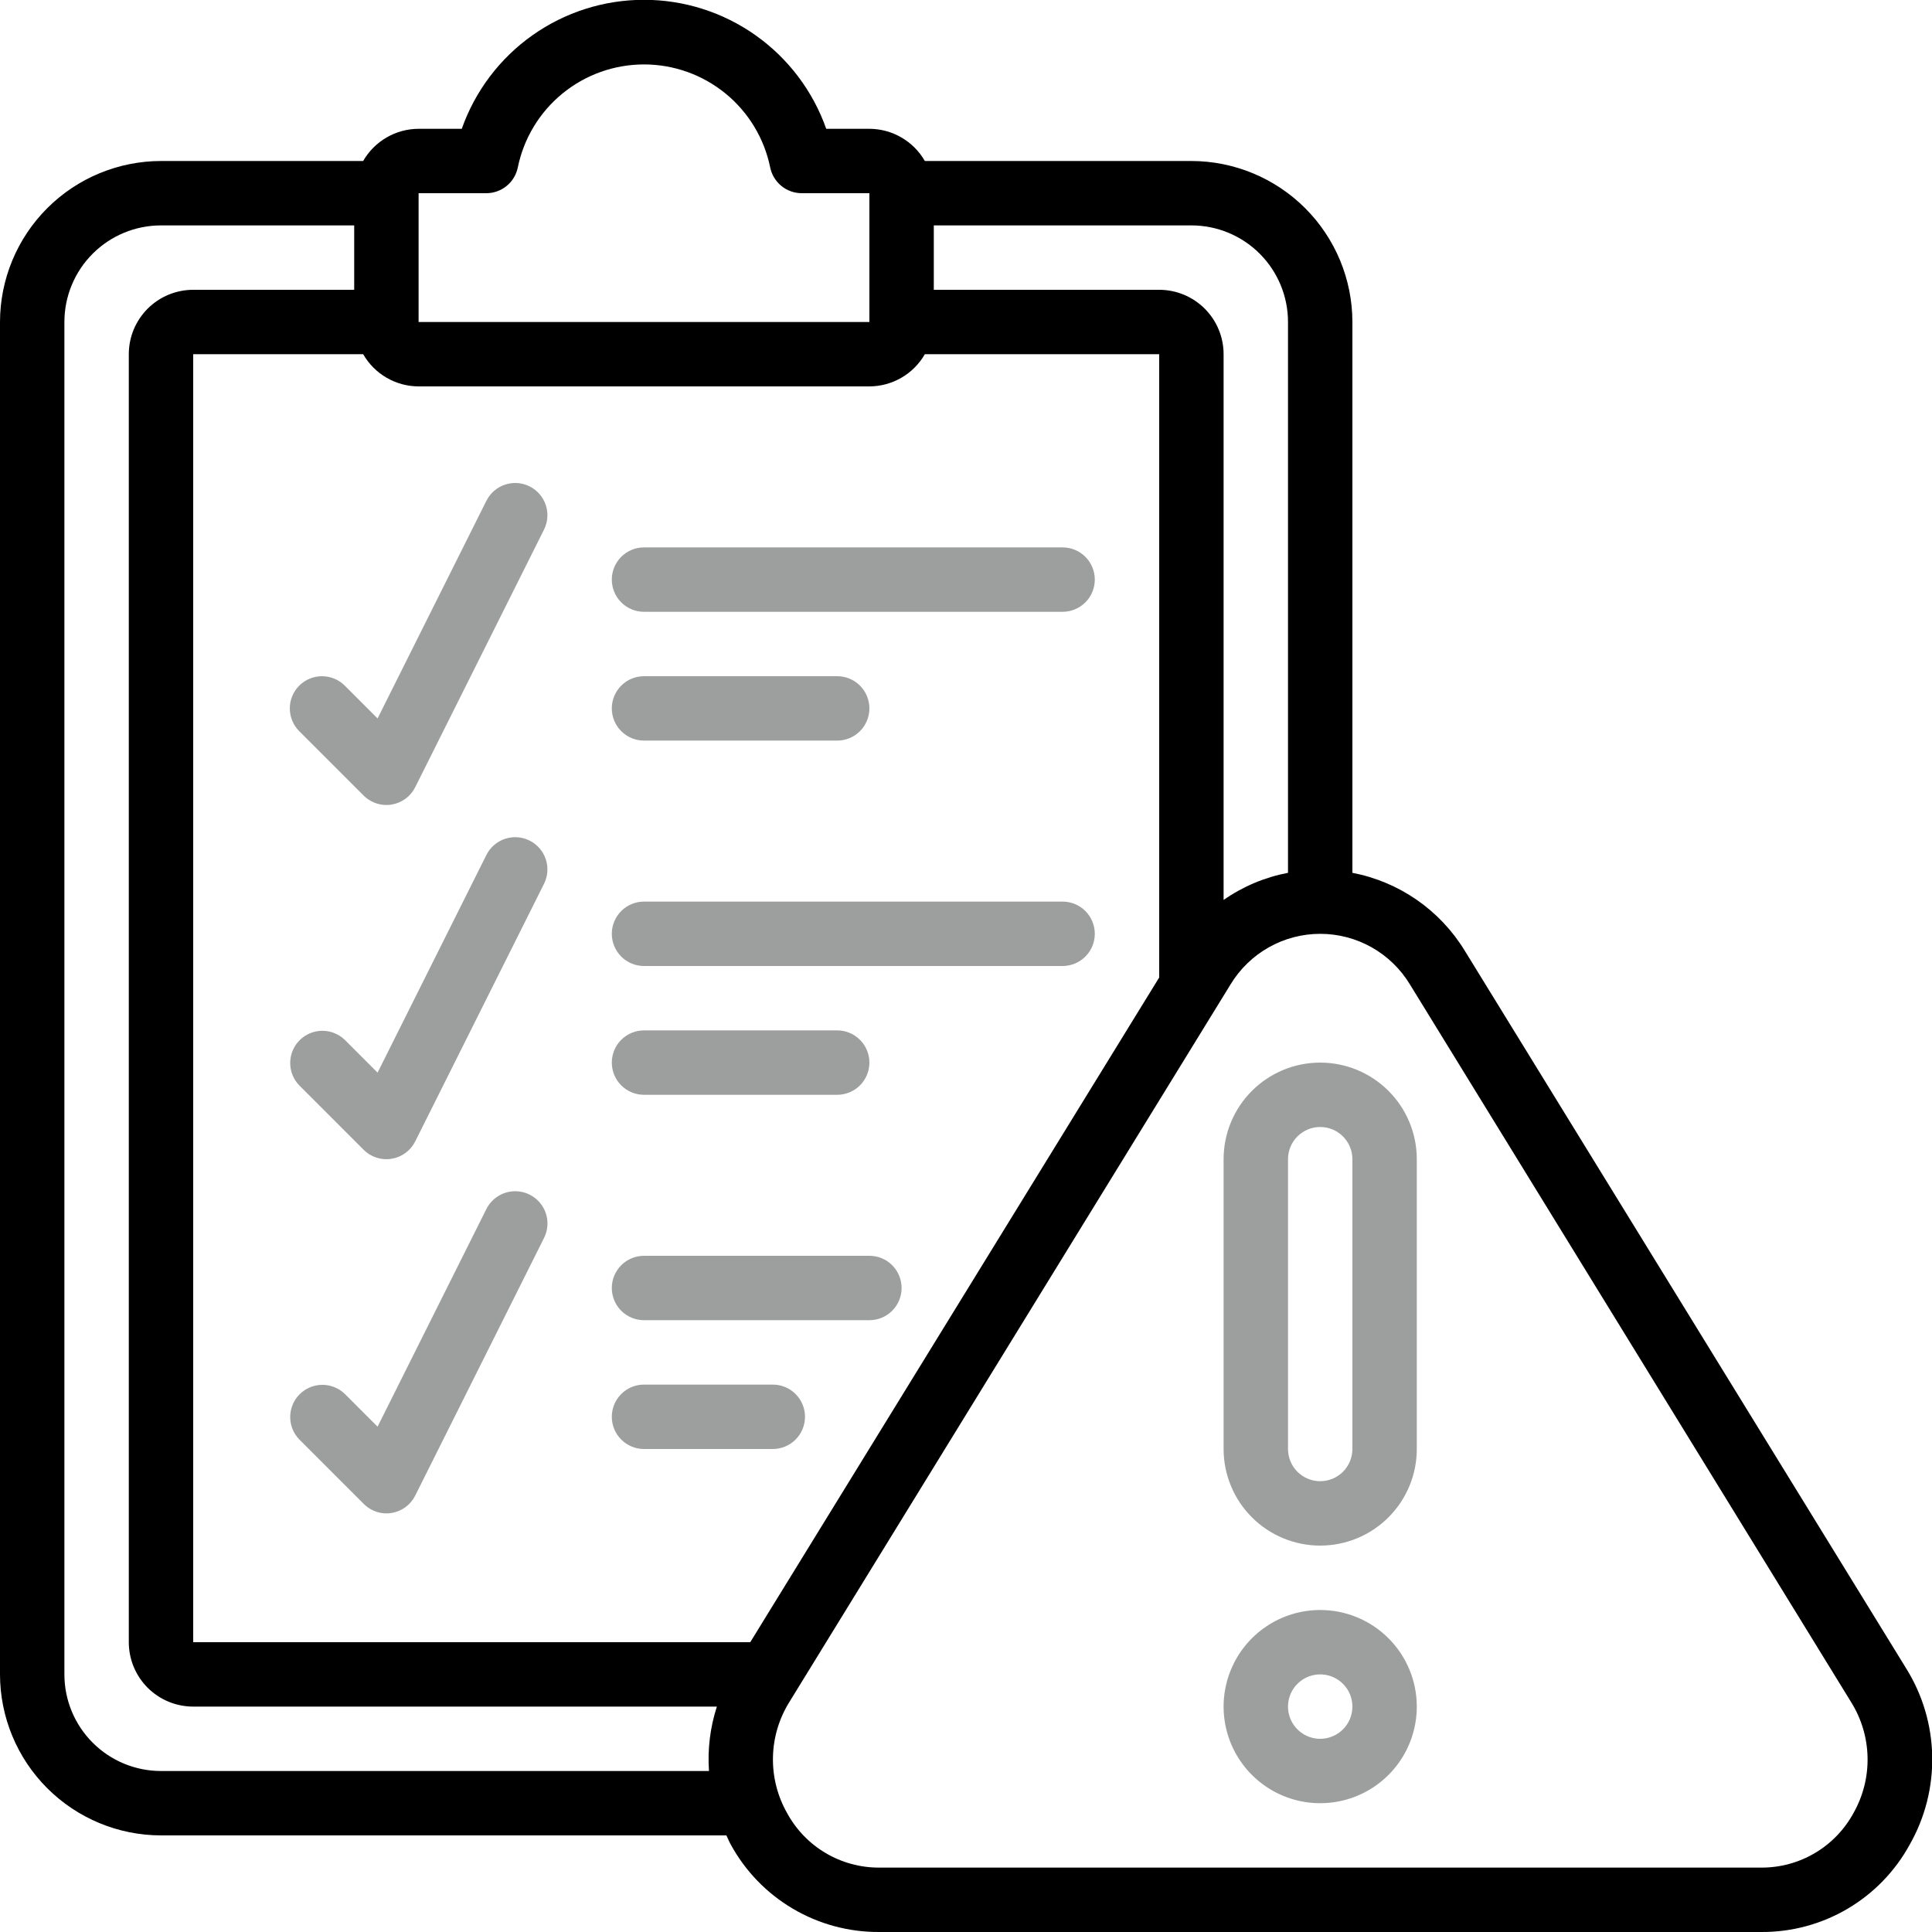
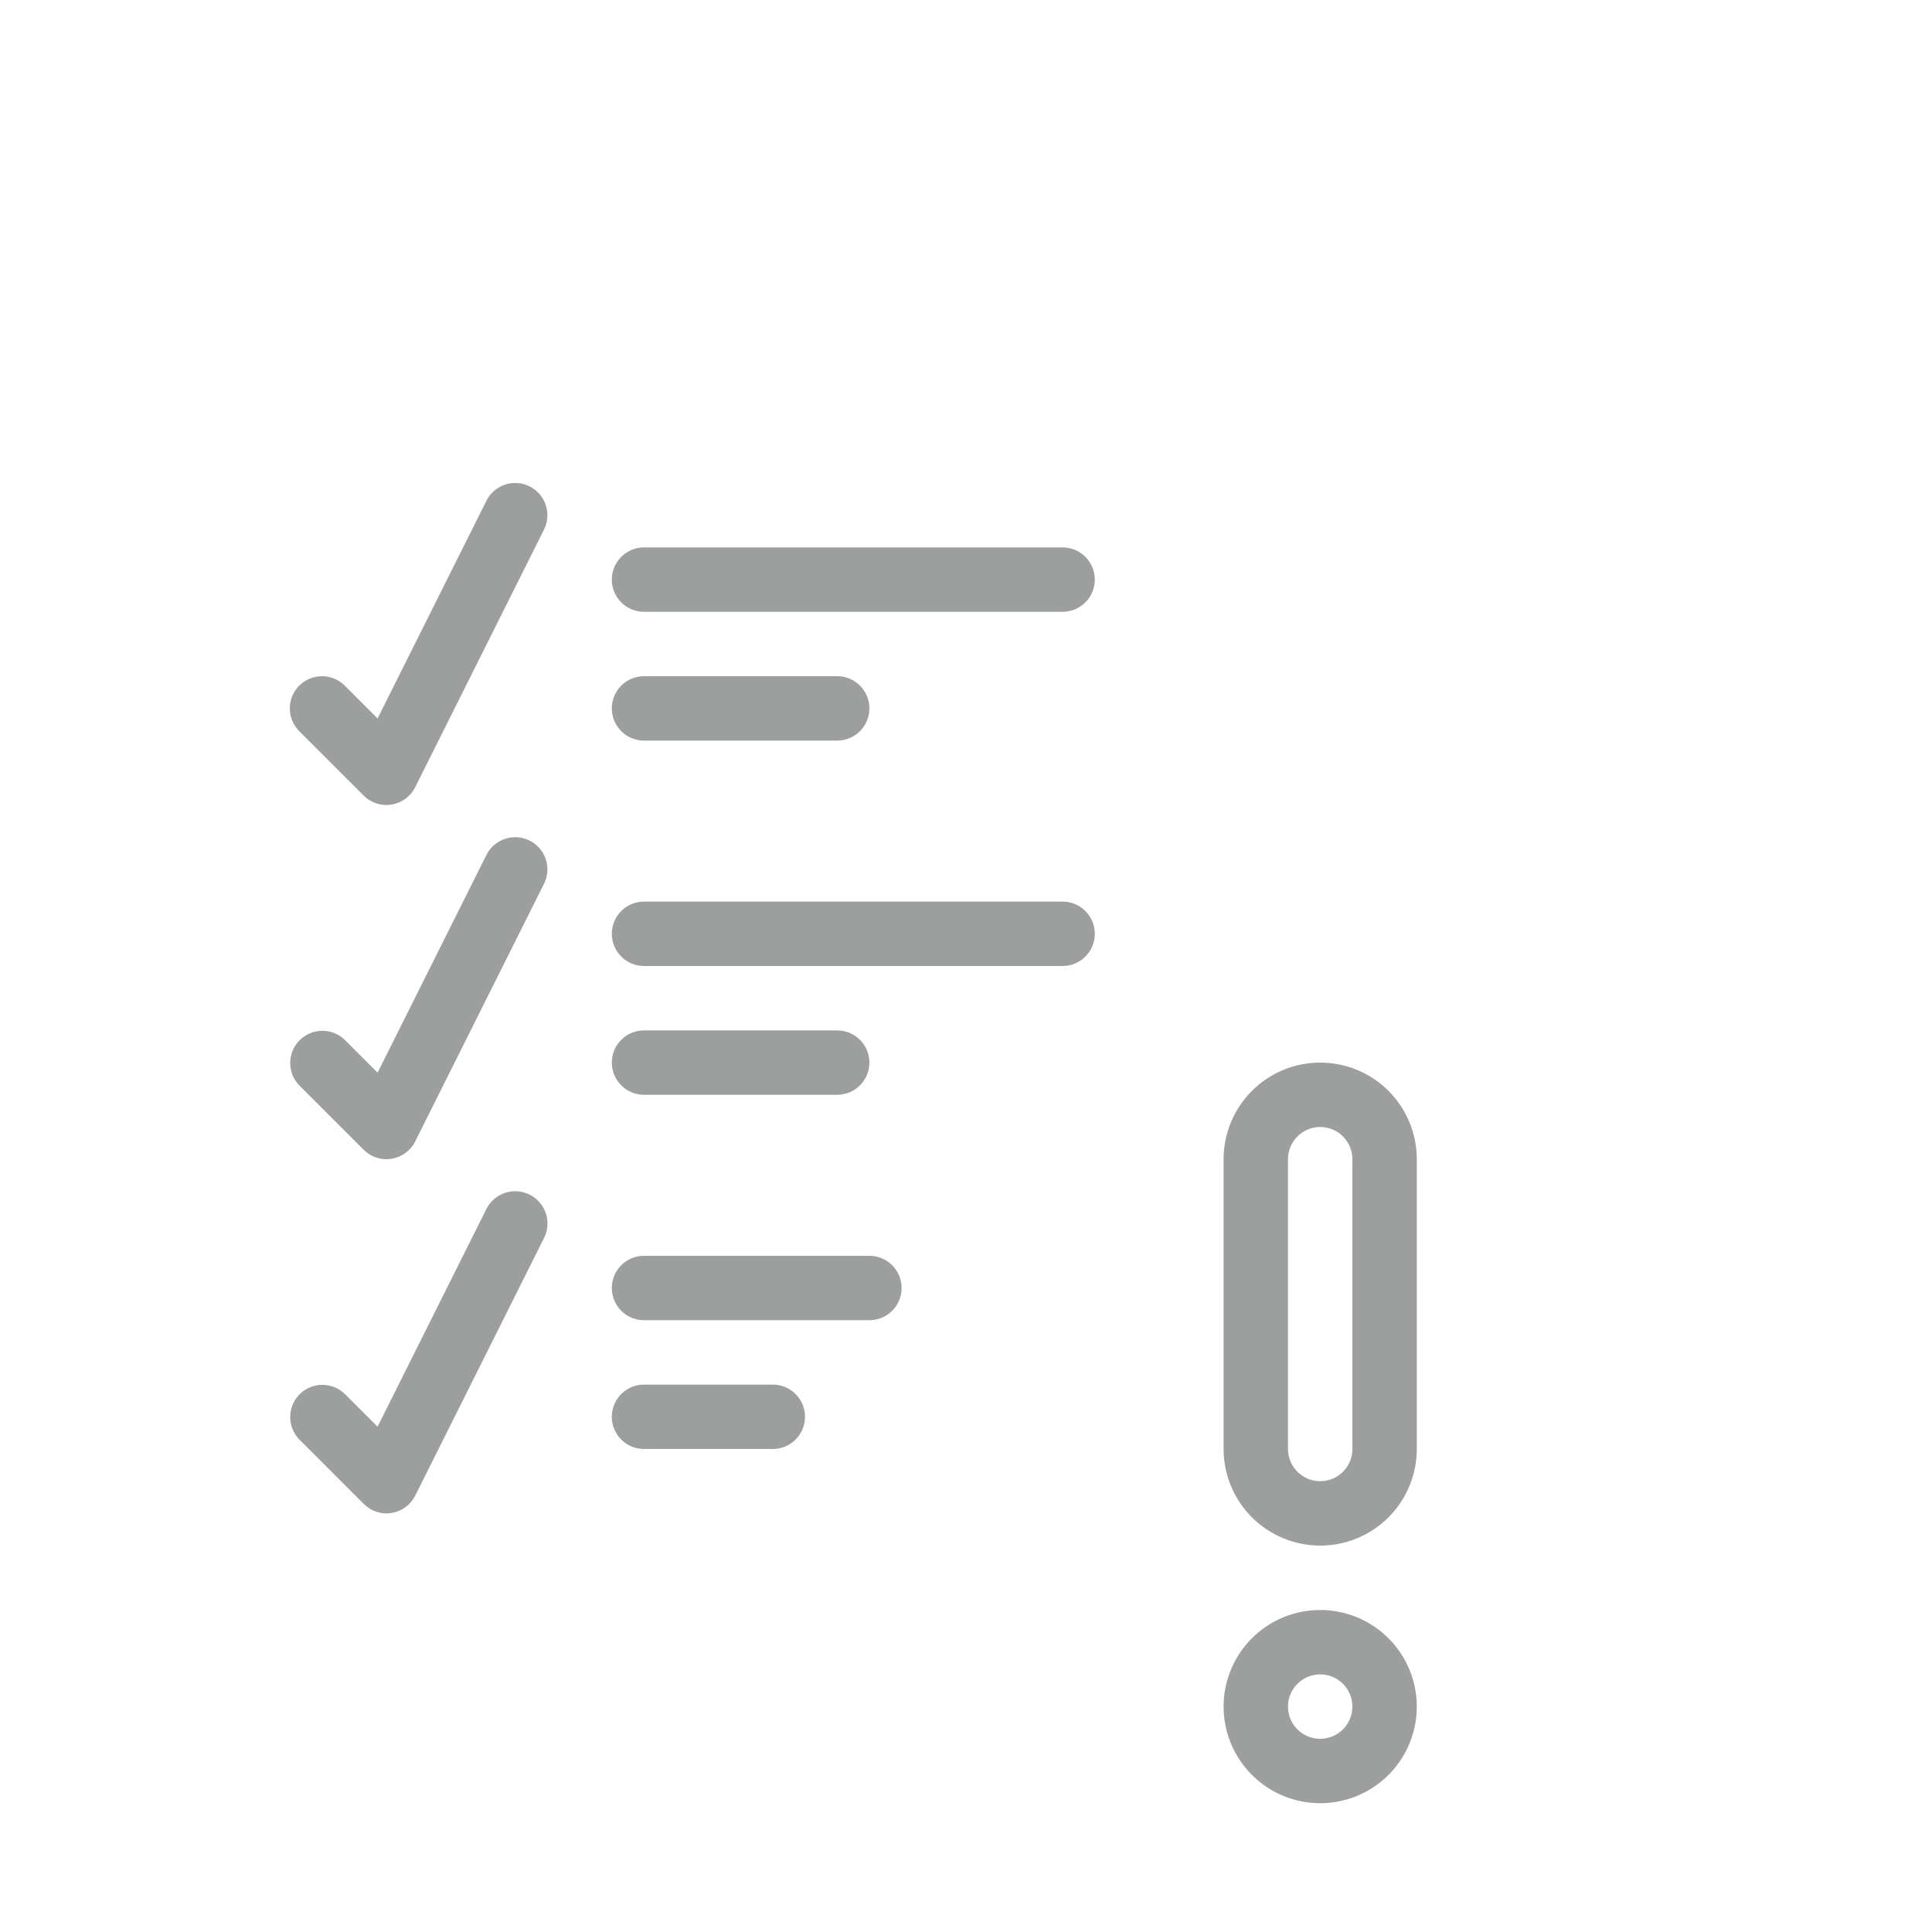
<svg xmlns="http://www.w3.org/2000/svg" width="250" height="250" viewBox="0 0 250 250" fill="none">
  <g clip-path="url(#clip0_198_18962)">
-     <path d="M189.533 123.012C187.946 120.414 185.834 118.176 183.331 116.441C180.828 114.707 177.99 113.515 175 112.942V41.667C174.993 36.143 172.796 30.848 168.891 26.942C164.985 23.037 159.69 20.84 154.167 20.833H119.675C118.949 19.571 117.905 18.521 116.645 17.79C115.386 17.058 113.956 16.671 112.5 16.667H106.913C105.193 11.786 102.001 7.56 97.778 4.57C93.555 1.58 88.508 -0.025 83.333 -0.025C78.159 -0.025 73.112 1.58 68.889 4.57C64.665 7.56 61.474 11.786 59.754 16.667H54.167C52.71 16.671 51.281 17.058 50.022 17.79C48.762 18.521 47.717 19.571 46.992 20.833H20.833C15.31 20.84 10.015 23.037 6.109 26.942C2.204 30.848 0.007 36.143 0 41.667L0 216.667C0.007 222.19 2.204 227.485 6.109 231.391C10.015 235.296 15.31 237.493 20.833 237.5H93.996C94.188 237.892 94.342 238.296 94.558 238.679C96.438 242.122 99.215 244.992 102.593 246.986C105.972 248.979 109.827 250.02 113.75 250H227.958C231.877 250.015 235.727 248.97 239.101 246.977C242.475 244.983 245.247 242.115 247.125 238.675C249.108 235.184 250.111 231.221 250.026 227.207C249.942 223.193 248.774 219.276 246.646 215.871L189.533 123.012ZM166.667 41.667V112.942C163.672 113.511 160.832 114.708 158.333 116.454V45.833C158.333 43.623 157.455 41.504 155.893 39.941C154.33 38.378 152.21 37.5 150 37.5H120.833V29.167H154.167C157.482 29.167 160.661 30.484 163.006 32.828C165.35 35.172 166.667 38.351 166.667 41.667ZM54.167 25H62.917C63.878 25.001 64.81 24.67 65.555 24.062C66.3 23.455 66.812 22.608 67.004 21.667C67.773 17.904 69.818 14.521 72.794 12.092C75.769 9.664 79.492 8.337 83.333 8.337C87.174 8.337 90.897 9.664 93.873 12.092C96.848 14.521 98.894 17.904 99.662 21.667C99.855 22.608 100.367 23.455 101.112 24.062C101.857 24.67 102.789 25.001 103.75 25H112.5V41.667H54.167V25ZM112.5 50C113.956 49.996 115.386 49.608 116.645 48.877C117.905 48.146 118.949 47.096 119.675 45.833H150V126.487L97.083 212.5H25V45.833H46.992C47.717 47.096 48.762 48.146 50.022 48.877C51.281 49.608 52.71 49.996 54.167 50H112.5ZM20.833 229.167C17.518 229.167 14.339 227.85 11.995 225.505C9.65 223.161 8.333 219.982 8.333 216.667V41.667C8.333 38.351 9.65 35.172 11.995 32.828C14.339 30.484 17.518 29.167 20.833 29.167H45.833V37.5H25C22.79 37.5 20.67 38.378 19.107 39.941C17.545 41.504 16.667 43.623 16.667 45.833V212.5C16.667 214.71 17.545 216.83 19.107 218.393C20.67 219.955 22.79 220.833 25 220.833H92.763C91.892 223.52 91.546 226.349 91.742 229.167H20.833ZM239.838 234.612C238.674 236.751 236.953 238.536 234.859 239.778C232.764 241.02 230.373 241.672 227.938 241.667H113.75C111.316 241.673 108.925 241.021 106.831 239.78C104.737 238.539 103.018 236.755 101.854 234.617C100.601 232.415 99.968 229.915 100.02 227.382C100.072 224.849 100.808 222.378 102.15 220.229L159.233 127.383C160.441 125.386 162.143 123.733 164.176 122.587C166.209 121.44 168.503 120.837 170.838 120.837C173.172 120.837 175.466 121.44 177.499 122.587C179.532 123.733 181.234 125.386 182.442 127.383L239.525 220.237C240.868 222.383 241.606 224.851 241.661 227.382C241.717 229.912 241.086 232.411 239.838 234.612Z" fill="black" />
    <path d="M170.833 137.5C167.518 137.5 164.339 138.817 161.995 141.161C159.65 143.505 158.333 146.685 158.333 150V187.5C158.333 190.815 159.65 193.994 161.995 196.339C164.339 198.683 167.518 200 170.833 200C174.149 200 177.328 198.683 179.672 196.339C182.016 193.994 183.333 190.815 183.333 187.5V150C183.333 146.685 182.016 143.505 179.672 141.161C177.328 138.817 174.149 137.5 170.833 137.5ZM175 187.5C175 188.605 174.561 189.665 173.78 190.446C172.998 191.227 171.938 191.666 170.833 191.666C169.728 191.666 168.669 191.227 167.887 190.446C167.106 189.665 166.667 188.605 166.667 187.5V150C166.667 148.895 167.106 147.835 167.887 147.054C168.669 146.272 169.728 145.833 170.833 145.833C171.938 145.833 172.998 146.272 173.78 147.054C174.561 147.835 175 148.895 175 150V187.5ZM170.833 208.333C168.361 208.333 165.944 209.066 163.889 210.44C161.833 211.813 160.231 213.766 159.285 216.05C158.339 218.334 158.091 220.847 158.574 223.272C159.056 225.697 160.246 227.924 161.995 229.672C163.743 231.42 165.97 232.611 168.395 233.093C170.82 233.575 173.333 233.328 175.617 232.382C177.901 231.436 179.853 229.833 181.227 227.778C182.6 225.722 183.333 223.305 183.333 220.833C183.333 217.518 182.016 214.339 179.672 211.994C177.328 209.65 174.149 208.333 170.833 208.333ZM170.833 225C170.009 225 169.204 224.755 168.519 224.298C167.833 223.84 167.299 223.189 166.984 222.428C166.669 221.666 166.586 220.828 166.747 220.02C166.908 219.212 167.304 218.47 167.887 217.887C168.47 217.304 169.212 216.907 170.021 216.747C170.829 216.586 171.667 216.668 172.428 216.984C173.189 217.299 173.84 217.833 174.298 218.518C174.756 219.203 175 220.009 175 220.833C175 221.938 174.561 222.998 173.78 223.779C172.998 224.561 171.938 225 170.833 225ZM83.333 79.166H137.5C138.605 79.166 139.665 78.728 140.446 77.946C141.228 77.165 141.667 76.105 141.667 75C141.667 73.895 141.228 72.835 140.446 72.053C139.665 71.272 138.605 70.833 137.5 70.833H83.333C82.228 70.833 81.168 71.272 80.387 72.053C79.606 72.835 79.167 73.895 79.167 75C79.167 76.105 79.606 77.165 80.387 77.946C81.168 78.728 82.228 79.166 83.333 79.166ZM83.333 95.833H108.333C109.438 95.833 110.498 95.394 111.28 94.613C112.061 93.831 112.5 92.772 112.5 91.666C112.5 90.561 112.061 89.502 111.28 88.72C110.498 87.939 109.438 87.5 108.333 87.5H83.333C82.228 87.5 81.168 87.939 80.387 88.72C79.606 89.502 79.167 90.561 79.167 91.666C79.167 92.772 79.606 93.831 80.387 94.613C81.168 95.394 82.228 95.833 83.333 95.833ZM83.333 125H137.5C138.605 125 139.665 124.561 140.446 123.779C141.228 122.998 141.667 121.938 141.667 120.833C141.667 119.728 141.228 118.668 140.446 117.887C139.665 117.105 138.605 116.666 137.5 116.666H83.333C82.228 116.666 81.168 117.105 80.387 117.887C79.606 118.668 79.167 119.728 79.167 120.833C79.167 121.938 79.606 122.998 80.387 123.779C81.168 124.561 82.228 125 83.333 125ZM83.333 141.666H108.333C109.438 141.666 110.498 141.227 111.28 140.446C112.061 139.665 112.5 138.605 112.5 137.5C112.5 136.395 112.061 135.335 111.28 134.554C110.498 133.772 109.438 133.333 108.333 133.333H83.333C82.228 133.333 81.168 133.772 80.387 134.554C79.606 135.335 79.167 136.395 79.167 137.5C79.167 138.605 79.606 139.665 80.387 140.446C81.168 141.227 82.228 141.666 83.333 141.666ZM83.333 170.833H112.5C113.605 170.833 114.665 170.394 115.446 169.613C116.228 168.831 116.667 167.772 116.667 166.666C116.667 165.561 116.228 164.502 115.446 163.72C114.665 162.939 113.605 162.5 112.5 162.5H83.333C82.228 162.5 81.168 162.939 80.387 163.72C79.606 164.502 79.167 165.561 79.167 166.666C79.167 167.772 79.606 168.831 80.387 169.613C81.168 170.394 82.228 170.833 83.333 170.833ZM83.333 187.5H100C101.105 187.5 102.165 187.061 102.946 186.279C103.728 185.498 104.167 184.438 104.167 183.333C104.167 182.228 103.728 181.168 102.946 180.387C102.165 179.605 101.105 179.166 100 179.166H83.333C82.228 179.166 81.168 179.605 80.387 180.387C79.606 181.168 79.167 182.228 79.167 183.333C79.167 184.438 79.606 185.498 80.387 186.279C81.168 187.061 82.228 187.5 83.333 187.5ZM38.721 88.721C37.94 89.502 37.501 90.562 37.501 91.666C37.501 92.771 37.94 93.831 38.721 94.612L47.054 102.946C47.836 103.727 48.895 104.166 50 104.166C50.223 104.167 50.446 104.149 50.667 104.112C51.319 104.007 51.937 103.748 52.469 103.357C53.002 102.966 53.434 102.453 53.729 101.862L70.396 68.529C70.641 68.039 70.786 67.506 70.825 66.96C70.863 66.414 70.794 65.866 70.621 65.347C70.447 64.827 70.173 64.347 69.815 63.934C69.456 63.52 69.019 63.182 68.529 62.937C68.04 62.693 67.506 62.547 66.96 62.508C66.414 62.47 65.866 62.539 65.347 62.712C64.828 62.886 64.348 63.16 63.934 63.519C63.521 63.877 63.182 64.314 62.938 64.804L48.858 92.966L44.613 88.721C43.831 87.939 42.772 87.501 41.667 87.501C40.562 87.501 39.502 87.939 38.721 88.721ZM68.529 108.771C68.04 108.526 67.507 108.38 66.96 108.341C66.414 108.303 65.866 108.372 65.347 108.545C64.827 108.719 64.347 108.993 63.934 109.352C63.521 109.71 63.182 110.147 62.938 110.637L48.858 138.8L44.613 134.554C43.827 133.795 42.774 133.375 41.682 133.384C40.589 133.394 39.544 133.832 38.772 134.605C37.999 135.377 37.561 136.422 37.551 137.515C37.542 138.607 37.962 139.66 38.721 140.446L47.054 148.779C47.836 149.56 48.895 150 50 150C50.223 150 50.446 149.982 50.667 149.946C51.319 149.84 51.937 149.581 52.469 149.19C53.002 148.799 53.434 148.287 53.729 147.696L70.396 114.362C70.641 113.873 70.787 113.339 70.825 112.793C70.864 112.247 70.795 111.699 70.621 111.18C70.448 110.66 70.174 110.18 69.815 109.767C69.456 109.354 69.019 109.015 68.529 108.771ZM68.529 154.583C68.04 154.338 67.507 154.192 66.96 154.154C66.414 154.115 65.866 154.184 65.347 154.358C64.827 154.531 64.347 154.805 63.934 155.164C63.521 155.523 63.182 155.96 62.938 156.45L48.858 184.612L44.613 180.366C43.827 179.607 42.774 179.187 41.682 179.197C40.589 179.206 39.544 179.645 38.772 180.417C37.999 181.19 37.561 182.235 37.551 183.327C37.542 184.42 37.962 185.472 38.721 186.258L47.054 194.591C47.439 194.982 47.898 195.293 48.403 195.506C48.909 195.719 49.452 195.83 50 195.833C50.223 195.834 50.446 195.816 50.667 195.779C51.319 195.674 51.937 195.415 52.469 195.023C53.002 194.632 53.434 194.12 53.729 193.529L70.396 160.196C70.644 159.705 70.793 159.17 70.833 158.622C70.873 158.073 70.805 157.522 70.631 157.001C70.458 156.479 70.183 155.997 69.822 155.582C69.461 155.167 69.022 154.827 68.529 154.583Z" fill="#9D9E9E" />
  </g>
  <defs>
    <clipPath id="clip0_198_18962">
      <rect width="250" height="250" fill="white" />
    </clipPath>
  </defs>
</svg>